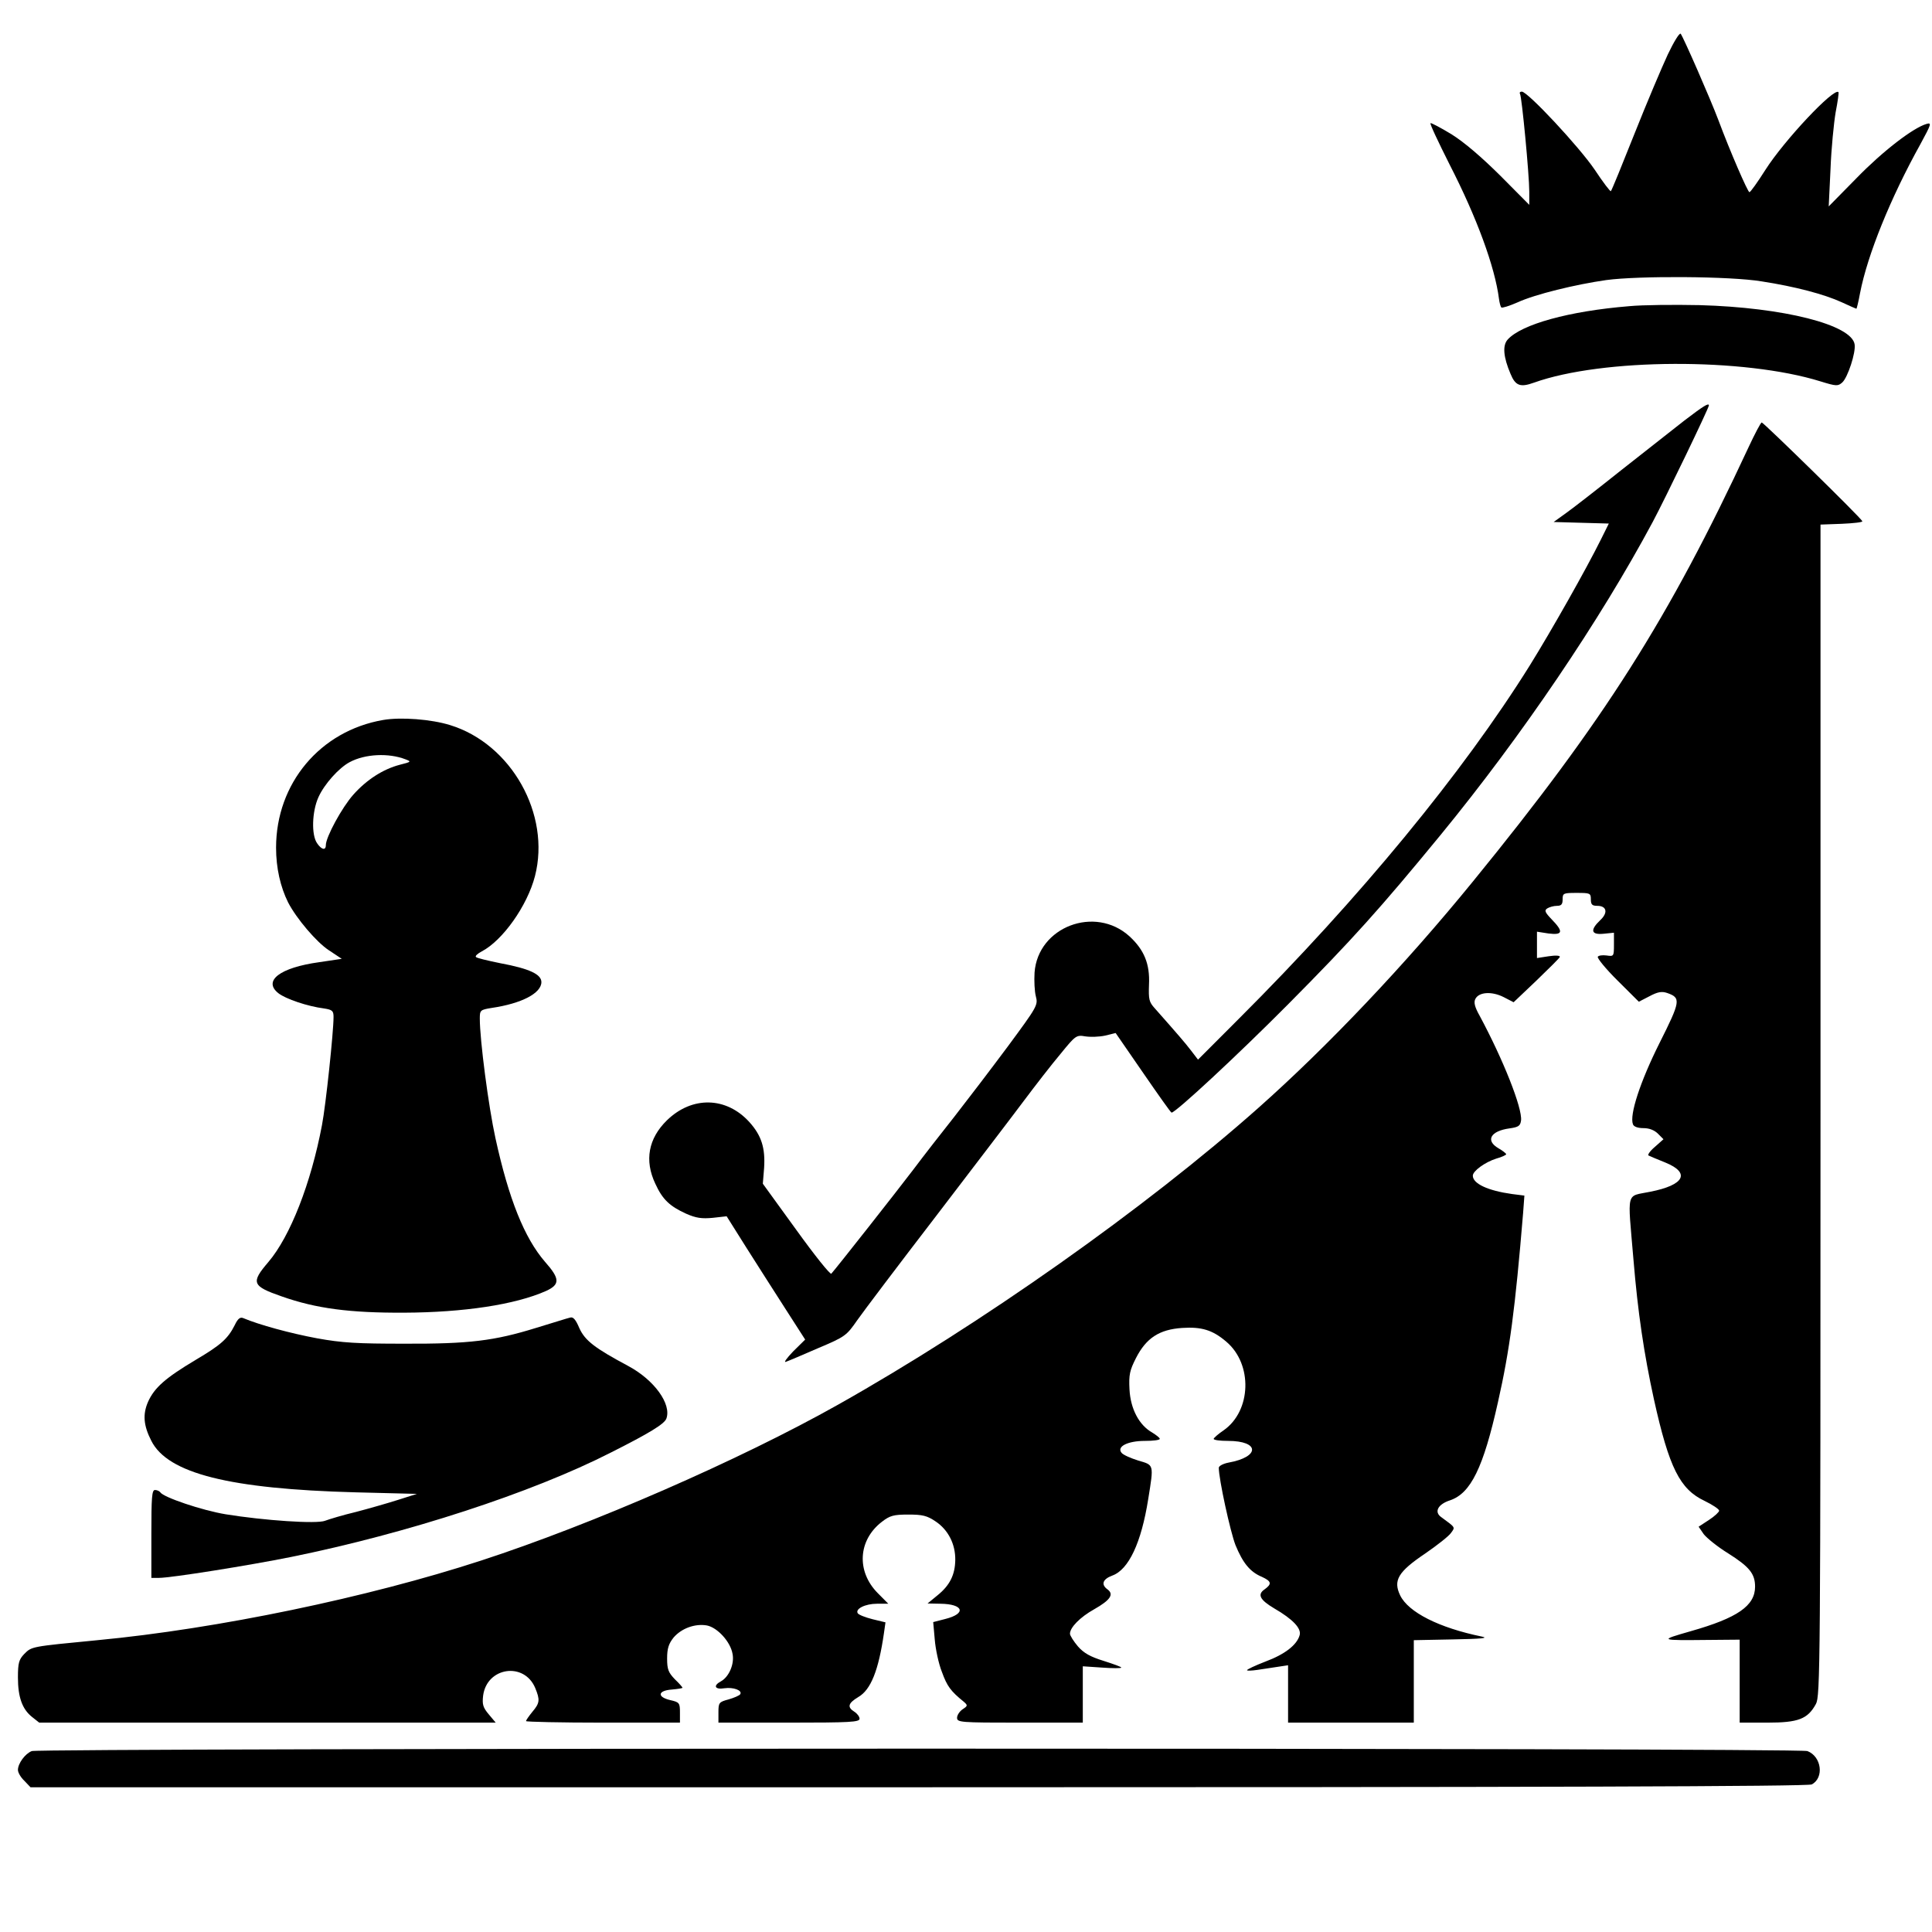
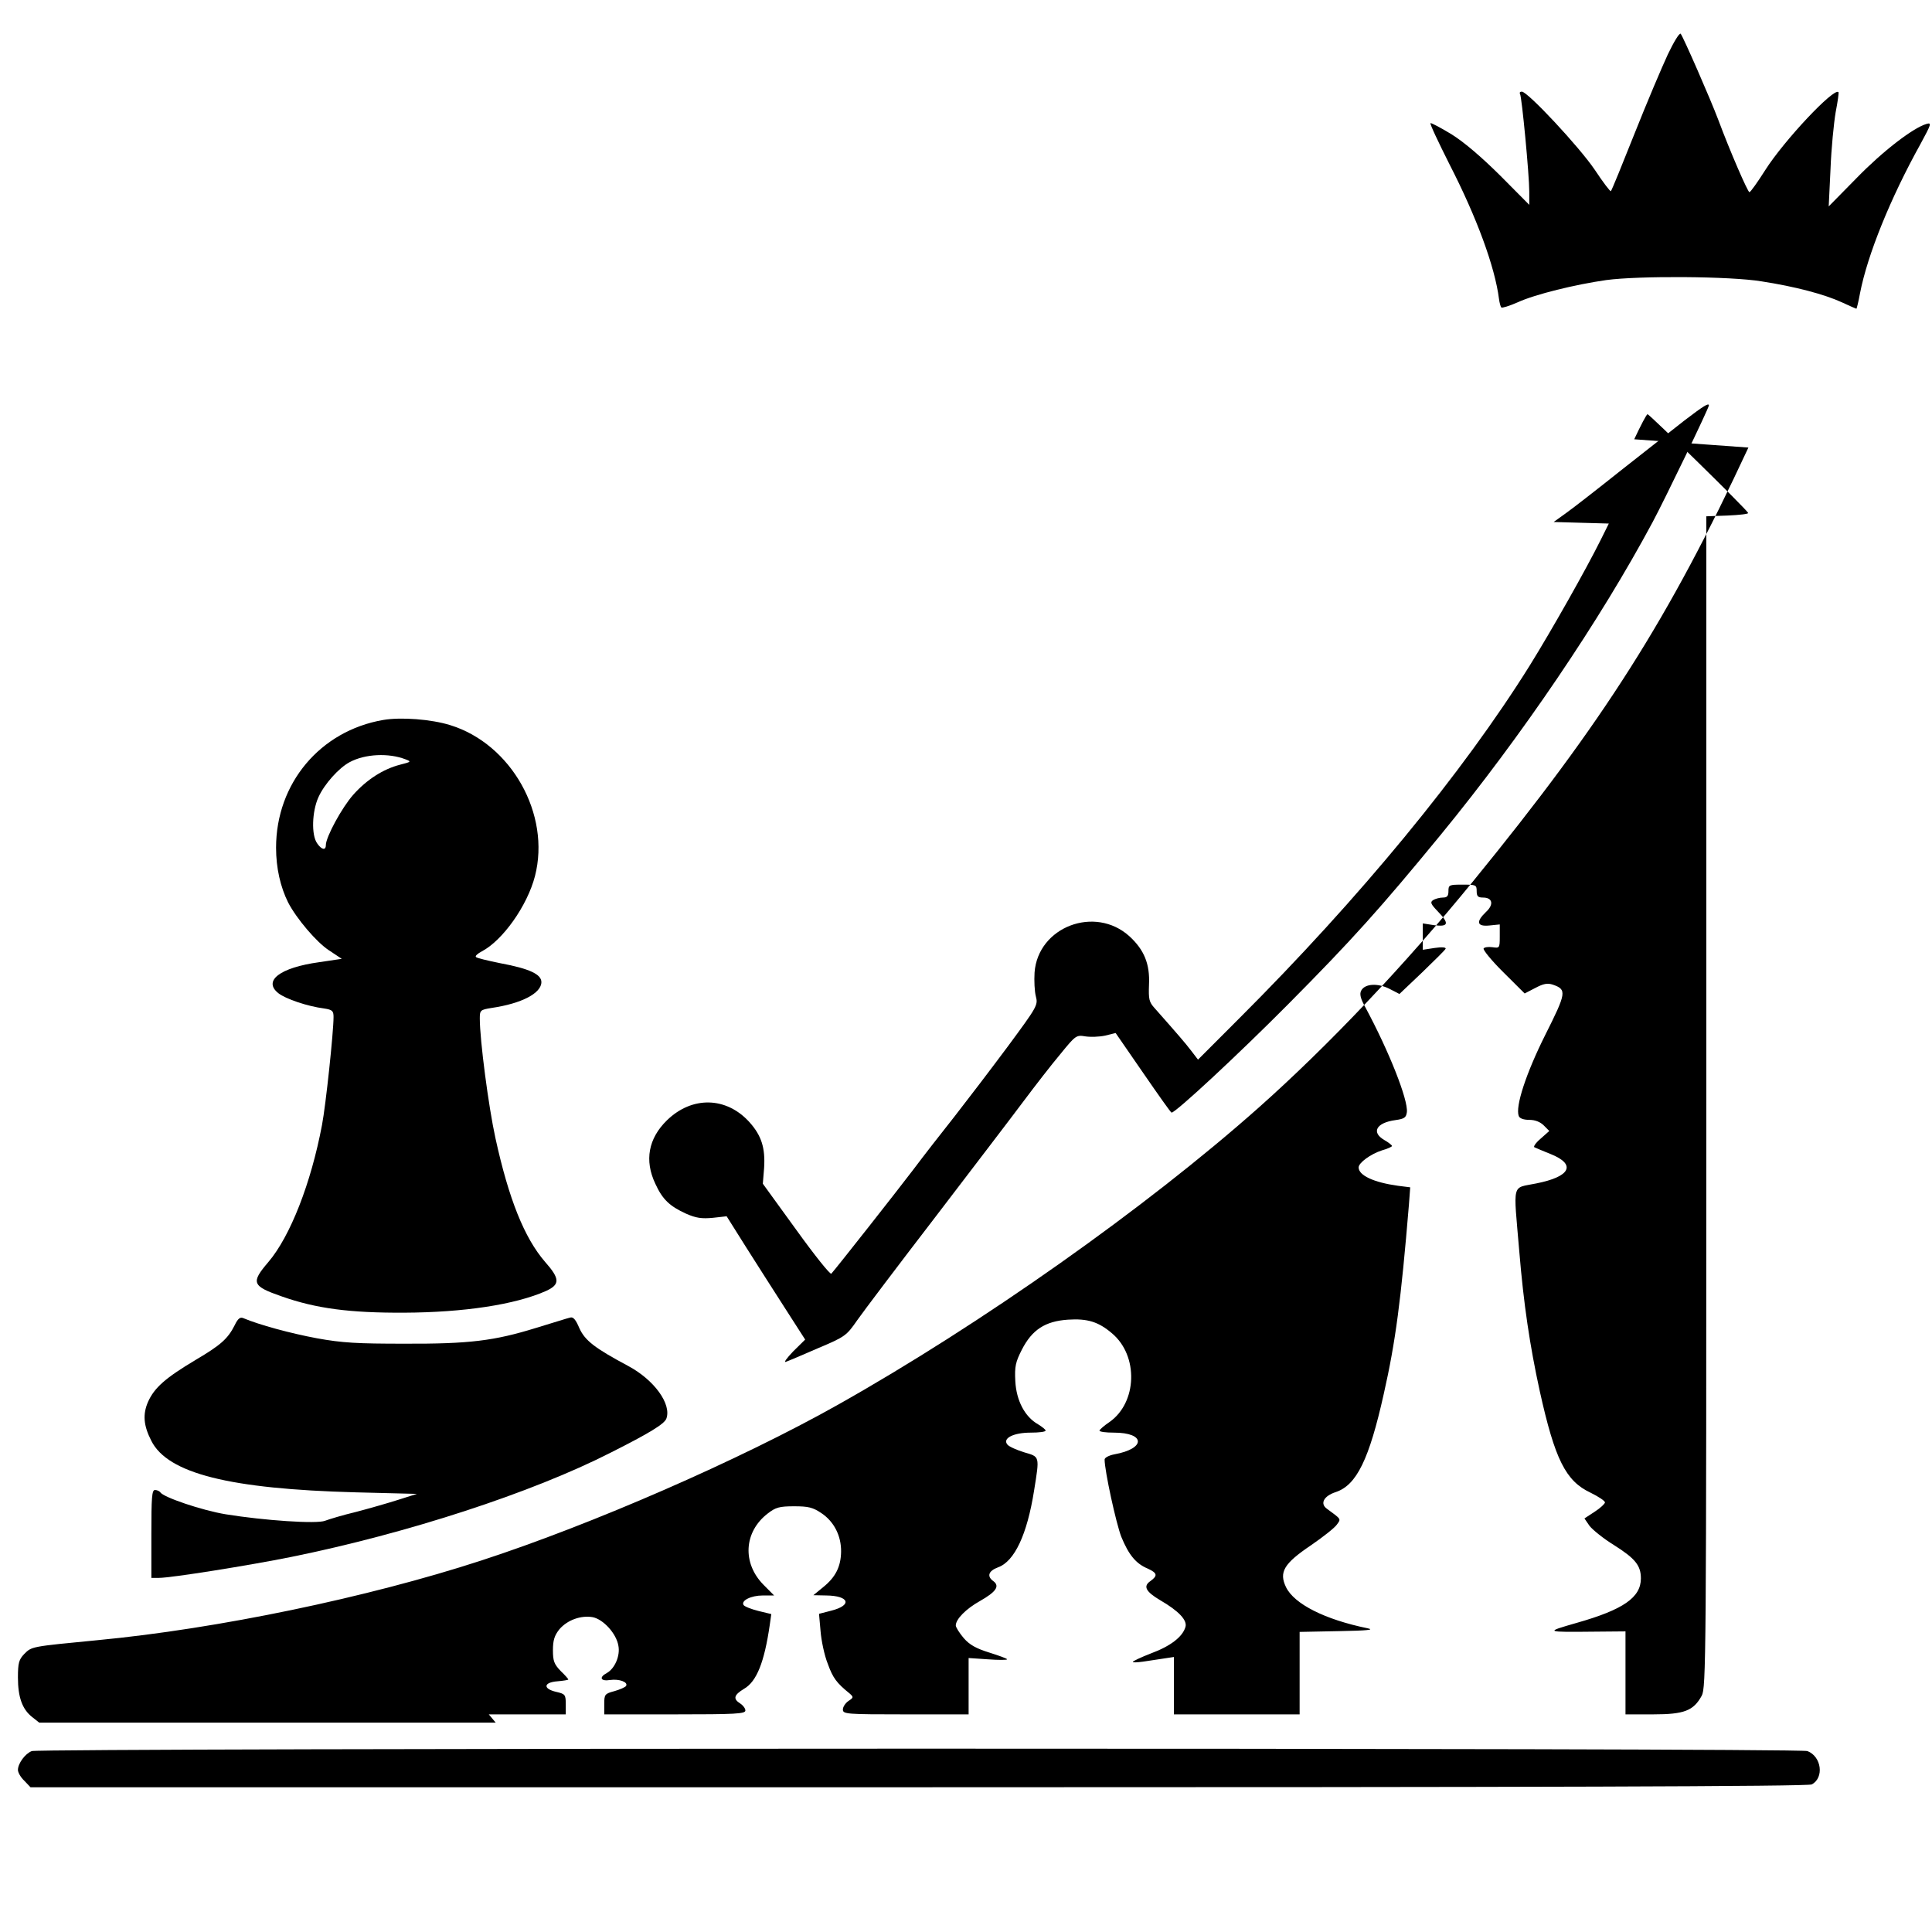
<svg xmlns="http://www.w3.org/2000/svg" xmlns:ns1="http://sodipodi.sourceforge.net/DTD/sodipodi-0.dtd" xmlns:ns2="http://www.inkscape.org/namespaces/inkscape" version="1.0" width="1024pt" height="1024pt" viewBox="0 0 1024 1024" preserveAspectRatio="xMidYMid meet" id="svg7" ns1:docname="elotrackerloglarger.svg" ns2:version="1.3.2 (091e20e, 2023-11-25, custom)">
  <defs id="defs7" />
  <ns1:namedview id="namedview7" pagecolor="#ffffff" bordercolor="#000000" borderopacity="0.25" ns2:showpageshadow="2" ns2:pageopacity="0.0" ns2:pagecheckerboard="0" ns2:deskcolor="#d1d1d1" ns2:document-units="pt" ns2:zoom="0.55004883" ns2:cx="681.75765" ns2:cy="602.67377" ns2:window-width="1920" ns2:window-height="986" ns2:window-x="-11" ns2:window-y="-11" ns2:window-maximized="1" ns2:current-layer="svg7" showguides="true" showgrid="false">
    <ns1:guide position="-224.98,1041.726" orientation="0,-1" id="guide1" ns2:locked="false" />
  </ns1:namedview>
  <g transform="matrix(0.136,0,0,-0.137,-198.574,1217.175)" fill="#000000" stroke="none" id="g7">
    <path d="m 7960,8674 c -23,-49 -82,-187 -130,-307 -48,-120 -89,-220 -92,-222 -2,-3 -31,35 -63,83 -60,88 -261,302 -284,302 -7,0 -10,-4 -7,-9 7,-11 36,-313 36,-378 v -51 l -112,112 c -73,72 -141,130 -191,161 -43,26 -80,45 -82,43 -3,-3 31,-74 74,-159 107,-207 177,-397 193,-521 2,-15 6,-30 9,-33 3,-3 32,6 64,20 68,31 225,69 345,86 127,17 484,15 605,-5 131,-20 245,-50 313,-81 30,-14 56,-25 57,-25 1,0 8,27 14,60 29,149 119,369 236,578 42,77 44,83 23,77 -52,-15 -170,-105 -272,-209 l -109,-110 7,144 c 3,80 13,179 20,220 8,41 13,76 11,78 -17,19 -212,-187 -285,-301 -30,-47 -58,-86 -62,-86 -6,-1 -76,159 -121,279 -32,84 -137,322 -147,334 -5,4 -27,-32 -50,-80 z" id="path1" />
-     <path d="m 7810,7700 c -235,-19 -420,-70 -474,-129 -21,-23 -17,-68 11,-133 19,-46 38,-53 91,-34 267,95 819,97 1117,5 62,-19 68,-19 85,-4 21,19 53,115 48,147 -11,76 -276,143 -604,152 -98,2 -222,1 -274,-4 z" id="path2" />
    <path d="m 8025,7258 c -44,-34 -155,-121 -246,-192 -91,-72 -188,-147 -215,-166 l -49,-35 107,-3 108,-3 -31,-62 C 7641,6681 7507,6446 7422,6310 7161,5895 6759,5410 6290,4945 l -161,-160 -27,35 c -24,31 -51,62 -141,163 -23,25 -25,35 -23,92 4,80 -19,135 -76,187 -134,121 -357,37 -370,-140 -2,-32 0,-73 5,-92 9,-34 6,-39 -110,-195 -66,-88 -159,-209 -207,-270 -48,-60 -121,-153 -161,-206 -62,-81 -295,-375 -319,-402 -4,-5 -66,72 -137,170 l -130,178 5,61 c 5,77 -10,125 -57,177 -90,99 -224,102 -322,7 -72,-70 -88,-155 -45,-245 28,-61 56,-87 120,-116 39,-17 61,-20 104,-16 l 54,6 76,-120 c 42,-66 111,-173 153,-238 l 77,-119 -47,-46 c -25,-26 -38,-44 -28,-40 9,3 66,27 126,53 105,44 110,48 152,108 24,34 161,214 305,400 143,186 298,387 343,447 46,61 110,143 144,183 59,72 62,74 97,68 20,-3 54,-2 77,3 l 41,10 107,-154 c 59,-85 108,-154 111,-154 16,0 260,225 454,419 252,252 360,372 595,656 317,384 621,830 826,1210 50,93 219,441 219,451 0,11 -21,-2 -95,-58 z" id="path3" />
-     <path d="M 8274,7153 C 7964,6492 7713,6098 7201,5475 6936,5152 6635,4837 6365,4599 5925,4211 5281,3760 4726,3450 4343,3236 3765,2986 3335,2847 2893,2704 2308,2583 1840,2539 c -260,-25 -256,-24 -286,-54 -20,-21 -24,-34 -24,-90 0,-77 17,-123 55,-153 l 28,-22 h 889 890 l -27,32 c -23,27 -26,39 -22,73 15,110 160,131 203,29 19,-46 18,-58 -11,-92 -14,-17 -25,-33 -25,-36 0,-3 135,-6 300,-6 h 300 v 39 c 0,37 -2,40 -37,48 -53,12 -50,37 5,41 23,2 42,5 42,7 0,2 -13,17 -30,33 -25,26 -30,38 -30,80 0,39 6,57 25,81 31,36 84,55 130,47 41,-8 92,-63 100,-110 8,-39 -14,-89 -45,-106 -32,-17 -24,-33 13,-27 35,5 71,-8 62,-23 -3,-5 -24,-14 -45,-20 -38,-10 -40,-13 -40,-50 v -40 h 275 c 237,0 275,2 275,15 0,8 -9,20 -20,27 -29,18 -25,33 15,57 49,28 79,103 100,247 l 6,42 -50,12 c -28,7 -54,17 -58,23 -11,17 29,37 75,37 h 44 l -41,41 c -84,84 -77,205 16,276 31,24 46,28 103,28 55,0 73,-4 107,-27 48,-32 77,-87 76,-149 -1,-57 -21,-98 -70,-137 l -38,-31 50,-1 c 90,-1 103,-38 19,-59 l -47,-12 6,-67 c 3,-37 15,-94 28,-126 20,-55 34,-74 85,-115 16,-14 16,-16 -4,-29 -12,-8 -22,-23 -22,-33 0,-18 12,-19 245,-19 h 245 v 109 109 l 75,-5 c 41,-3 75,-3 75,0 0,3 -31,14 -69,26 -52,16 -77,30 -100,56 -17,20 -31,42 -31,49 0,24 39,64 95,95 62,35 77,57 52,76 -27,19 -20,40 18,54 64,23 113,127 140,296 22,136 23,131 -39,149 -29,9 -59,22 -65,30 -20,24 24,46 91,46 32,0 58,3 58,8 0,4 -13,14 -29,24 -52,29 -85,92 -89,167 -3,57 1,74 25,121 40,78 91,111 180,117 76,5 119,-8 172,-53 104,-87 98,-268 -10,-343 -21,-14 -38,-29 -39,-33 0,-5 25,-8 56,-8 124,0 125,-62 2,-84 -21,-4 -38,-13 -38,-20 0,-44 45,-248 65,-299 29,-70 57,-104 103,-123 37,-17 40,-27 11,-48 -30,-20 -19,-41 37,-74 73,-42 107,-78 99,-104 -11,-38 -58,-74 -134,-102 -39,-15 -71,-30 -71,-33 0,-3 18,-2 40,1 22,3 58,9 80,12 l 40,6 v -111 -111 h 245 245 v 160 159 l 153,3 c 110,2 141,5 112,11 -167,34 -286,94 -318,159 -28,58 -9,91 97,162 47,32 93,68 101,80 17,23 18,20 -38,61 -29,20 -13,50 34,65 81,27 130,126 187,380 46,202 67,361 98,732 l 5,67 -48,6 c -94,13 -153,40 -153,71 0,18 47,52 91,66 22,6 39,14 39,17 0,3 -14,14 -30,23 -52,30 -31,67 43,77 36,5 42,10 45,31 5,48 -69,234 -161,404 -20,35 -24,53 -17,66 14,27 64,30 110,7 l 39,-20 88,83 c 48,46 90,87 92,92 2,6 -16,7 -43,3 l -46,-7 v 51 51 l 45,-7 c 56,-7 59,7 13,54 -27,28 -30,35 -18,43 8,5 25,10 38,10 17,0 22,6 22,25 0,24 3,25 55,25 52,0 55,-1 55,-25 0,-20 5,-25 25,-25 37,0 43,-27 11,-56 -40,-38 -35,-57 14,-52 l 40,4 v -47 c 0,-45 -1,-45 -29,-41 -16,2 -31,0 -34,-5 -3,-5 31,-47 77,-92 l 83,-82 41,21 c 32,17 48,20 69,13 55,-19 53,-31 -30,-195 -75,-149 -117,-277 -103,-313 3,-9 18,-15 41,-15 23,0 43,-8 57,-22 l 21,-21 -34,-30 c -19,-16 -29,-31 -24,-33 6,-3 35,-15 65,-27 99,-40 75,-87 -58,-113 -97,-20 -89,10 -66,-262 17,-204 41,-365 80,-542 59,-264 101,-347 197,-392 31,-15 57,-32 57,-38 0,-5 -18,-22 -40,-36 l -40,-26 20,-29 c 12,-15 54,-49 95,-74 83,-52 105,-79 105,-129 0,-74 -69,-121 -250,-172 -126,-36 -126,-36 73,-34 l 117,1 v -160 -161 h 108 c 121,0 157,14 189,72 17,31 18,136 18,2298 v 2265 l 83,3 c 46,2 82,6 80,10 -5,13 -385,382 -392,382 -4,0 -27,-44 -52,-97 z" id="path4" />
+     <path d="M 8274,7153 C 7964,6492 7713,6098 7201,5475 6936,5152 6635,4837 6365,4599 5925,4211 5281,3760 4726,3450 4343,3236 3765,2986 3335,2847 2893,2704 2308,2583 1840,2539 c -260,-25 -256,-24 -286,-54 -20,-21 -24,-34 -24,-90 0,-77 17,-123 55,-153 l 28,-22 h 889 890 l -27,32 h 300 v 39 c 0,37 -2,40 -37,48 -53,12 -50,37 5,41 23,2 42,5 42,7 0,2 -13,17 -30,33 -25,26 -30,38 -30,80 0,39 6,57 25,81 31,36 84,55 130,47 41,-8 92,-63 100,-110 8,-39 -14,-89 -45,-106 -32,-17 -24,-33 13,-27 35,5 71,-8 62,-23 -3,-5 -24,-14 -45,-20 -38,-10 -40,-13 -40,-50 v -40 h 275 c 237,0 275,2 275,15 0,8 -9,20 -20,27 -29,18 -25,33 15,57 49,28 79,103 100,247 l 6,42 -50,12 c -28,7 -54,17 -58,23 -11,17 29,37 75,37 h 44 l -41,41 c -84,84 -77,205 16,276 31,24 46,28 103,28 55,0 73,-4 107,-27 48,-32 77,-87 76,-149 -1,-57 -21,-98 -70,-137 l -38,-31 50,-1 c 90,-1 103,-38 19,-59 l -47,-12 6,-67 c 3,-37 15,-94 28,-126 20,-55 34,-74 85,-115 16,-14 16,-16 -4,-29 -12,-8 -22,-23 -22,-33 0,-18 12,-19 245,-19 h 245 v 109 109 l 75,-5 c 41,-3 75,-3 75,0 0,3 -31,14 -69,26 -52,16 -77,30 -100,56 -17,20 -31,42 -31,49 0,24 39,64 95,95 62,35 77,57 52,76 -27,19 -20,40 18,54 64,23 113,127 140,296 22,136 23,131 -39,149 -29,9 -59,22 -65,30 -20,24 24,46 91,46 32,0 58,3 58,8 0,4 -13,14 -29,24 -52,29 -85,92 -89,167 -3,57 1,74 25,121 40,78 91,111 180,117 76,5 119,-8 172,-53 104,-87 98,-268 -10,-343 -21,-14 -38,-29 -39,-33 0,-5 25,-8 56,-8 124,0 125,-62 2,-84 -21,-4 -38,-13 -38,-20 0,-44 45,-248 65,-299 29,-70 57,-104 103,-123 37,-17 40,-27 11,-48 -30,-20 -19,-41 37,-74 73,-42 107,-78 99,-104 -11,-38 -58,-74 -134,-102 -39,-15 -71,-30 -71,-33 0,-3 18,-2 40,1 22,3 58,9 80,12 l 40,6 v -111 -111 h 245 245 v 160 159 l 153,3 c 110,2 141,5 112,11 -167,34 -286,94 -318,159 -28,58 -9,91 97,162 47,32 93,68 101,80 17,23 18,20 -38,61 -29,20 -13,50 34,65 81,27 130,126 187,380 46,202 67,361 98,732 l 5,67 -48,6 c -94,13 -153,40 -153,71 0,18 47,52 91,66 22,6 39,14 39,17 0,3 -14,14 -30,23 -52,30 -31,67 43,77 36,5 42,10 45,31 5,48 -69,234 -161,404 -20,35 -24,53 -17,66 14,27 64,30 110,7 l 39,-20 88,83 c 48,46 90,87 92,92 2,6 -16,7 -43,3 l -46,-7 v 51 51 l 45,-7 c 56,-7 59,7 13,54 -27,28 -30,35 -18,43 8,5 25,10 38,10 17,0 22,6 22,25 0,24 3,25 55,25 52,0 55,-1 55,-25 0,-20 5,-25 25,-25 37,0 43,-27 11,-56 -40,-38 -35,-57 14,-52 l 40,4 v -47 c 0,-45 -1,-45 -29,-41 -16,2 -31,0 -34,-5 -3,-5 31,-47 77,-92 l 83,-82 41,21 c 32,17 48,20 69,13 55,-19 53,-31 -30,-195 -75,-149 -117,-277 -103,-313 3,-9 18,-15 41,-15 23,0 43,-8 57,-22 l 21,-21 -34,-30 c -19,-16 -29,-31 -24,-33 6,-3 35,-15 65,-27 99,-40 75,-87 -58,-113 -97,-20 -89,10 -66,-262 17,-204 41,-365 80,-542 59,-264 101,-347 197,-392 31,-15 57,-32 57,-38 0,-5 -18,-22 -40,-36 l -40,-26 20,-29 c 12,-15 54,-49 95,-74 83,-52 105,-79 105,-129 0,-74 -69,-121 -250,-172 -126,-36 -126,-36 73,-34 l 117,1 v -160 -161 h 108 c 121,0 157,14 189,72 17,31 18,136 18,2298 v 2265 l 83,3 c 46,2 82,6 80,10 -5,13 -385,382 -392,382 -4,0 -27,-44 -52,-97 z" id="path4" />
    <path d="m 2953,6099 c -245,-42 -417,-245 -417,-494 0,-79 17,-152 47,-212 33,-63 111,-154 159,-185 l 50,-33 -88,-13 c -153,-21 -220,-72 -159,-120 28,-22 114,-51 178,-59 32,-5 37,-9 37,-33 0,-58 -30,-340 -45,-418 -43,-226 -124,-431 -209,-530 -69,-80 -64,-93 52,-133 134,-47 266,-64 477,-63 232,1 433,31 553,84 55,25 55,47 -4,113 -80,92 -141,242 -193,478 -27,122 -61,380 -61,463 0,32 2,34 46,41 117,17 194,57 194,100 0,30 -46,52 -160,73 -49,10 -92,20 -95,24 -4,4 6,13 23,22 81,42 177,176 207,291 62,239 -92,511 -330,584 -74,23 -193,32 -262,20 z m 87,-152 c 24,-9 23,-10 -21,-21 -66,-17 -130,-58 -182,-116 -44,-49 -107,-164 -107,-195 0,-22 -17,-18 -34,7 -23,32 -20,123 5,178 23,51 80,114 122,136 60,32 152,36 217,11 z" id="path5" />
    <path d="m 2375,3758 c -27,-53 -54,-77 -153,-135 -118,-70 -160,-107 -185,-162 -21,-48 -18,-91 13,-151 64,-126 305,-186 795,-199 l 240,-6 -73,-23 c -41,-13 -115,-34 -165,-47 -51,-12 -104,-28 -120,-34 -32,-13 -238,1 -387,25 -92,15 -244,66 -255,85 -4,5 -13,9 -21,9 -12,0 -14,-29 -14,-170 v -170 h 30 c 47,0 350,48 515,81 452,91 938,248 1246,404 148,74 208,110 216,131 21,56 -47,150 -149,204 -130,69 -168,98 -190,146 -14,33 -24,45 -36,41 -10,-2 -69,-21 -133,-40 -163,-50 -259,-62 -514,-61 -181,0 -241,3 -340,21 -103,19 -225,52 -287,78 -12,5 -21,-2 -33,-27 z" id="path6" />
    <path d="m 1584,2110 c -26,-10 -54,-48 -54,-73 0,-10 11,-29 25,-42 l 24,-25 h 3461 c 2421,0 3467,3 3481,11 49,26 38,108 -17,129 -32,13 -6890,12 -6920,0 z" id="path7" />
  </g>
</svg>